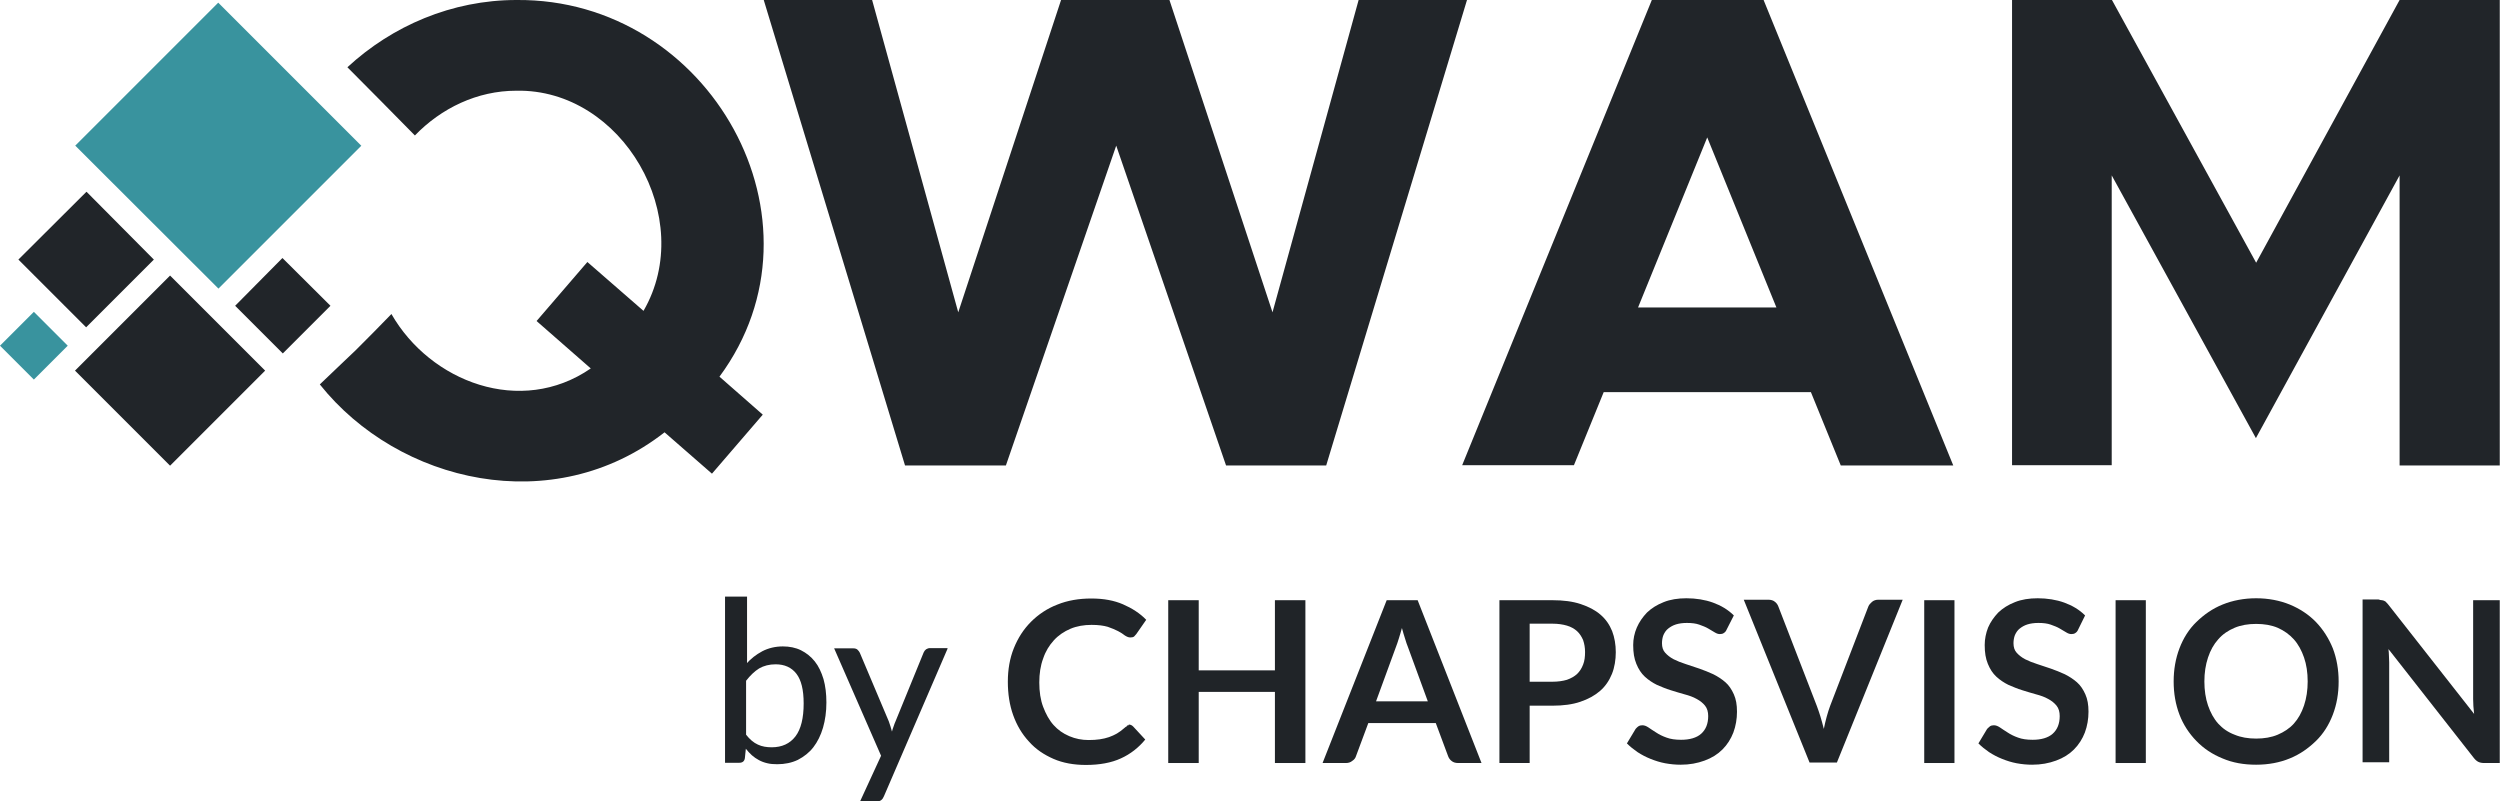
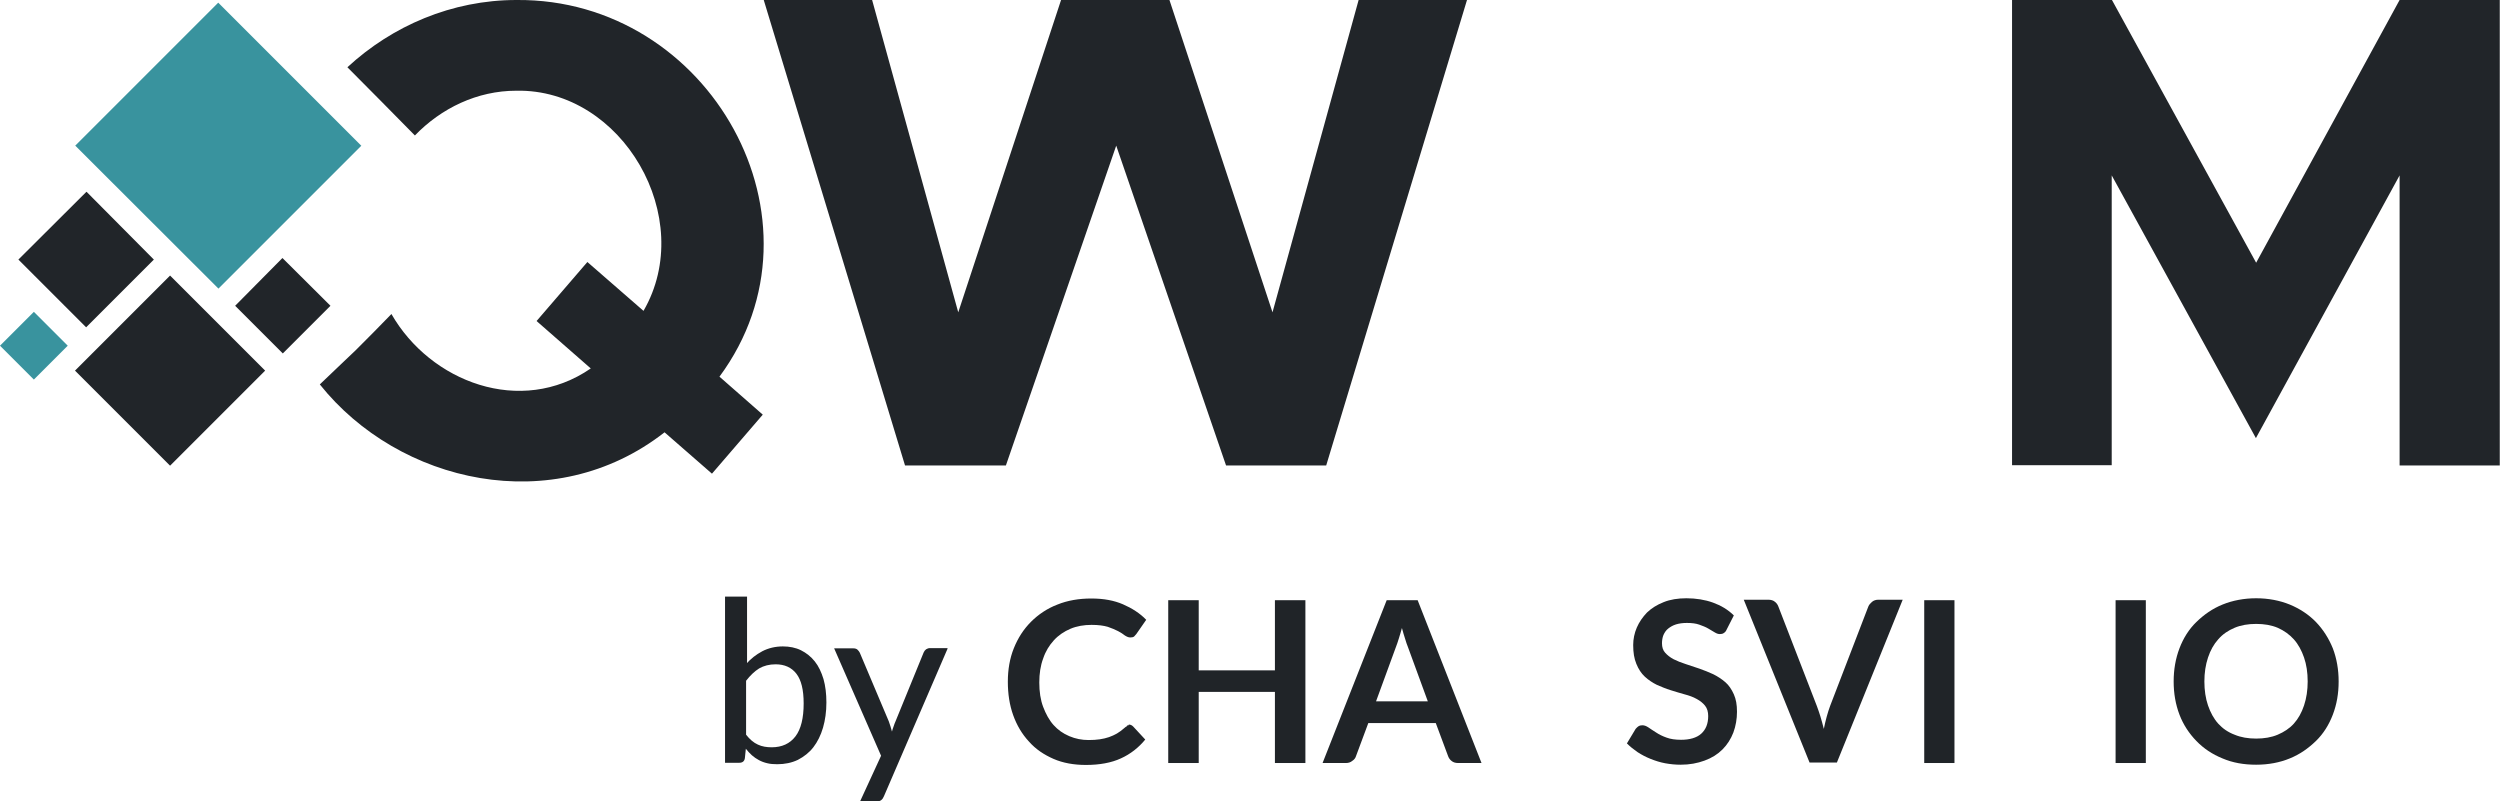
<svg xmlns="http://www.w3.org/2000/svg" id="Calque_1" viewBox="0 0 103.34 33.13">
  <defs>
    <style>.cls-1{fill:#212529;}.cls-2{fill:#202428;}.cls-3{fill:#39939e;}</style>
  </defs>
  <path class="cls-1" d="m21.35,0C18.68,0,16.21,1.07,14.36,2.78c.58.58,1.31,1.32,1.4,1.41.09.09.82.83,1.39,1.41,1.09-1.13,2.58-1.85,4.19-1.85,4.39-.09,7.48,5.27,5.26,9.1l-2.32-2.02-2.1,2.44,2.24,1.96c-2.89,1.99-6.63.56-8.24-2.25,0,0,0,0,0,0-.49.51-.99,1.01-1.49,1.51-.1.1-.88.83-1.47,1.4,3.26,4.09,9.66,5.57,14.25,1.98l1.96,1.71,2.1-2.44-1.79-1.57C34.5,9.13,29.35-.07,21.35,0Z" />
  <path class="cls-3" d="m14.94,6.02l-5.91,5.91L3.11,6.02,9.02.11l5.91,5.91ZM1.4,12.89l-1.4,1.4,1.4,1.4,1.4-1.4-1.4-1.4Z" />
  <path class="cls-1" d="m3.57,7.93l-2.81,2.8,2.8,2.8,2.8-2.8-2.78-2.8Zm3.46,3.46l-3.93,3.93,3.93,3.93,3.93-3.93-3.93-3.93Zm4.64-.72l-1.95,1.97,1.97,1.97,1.97-1.97-1.98-1.97Z" />
  <path class="cls-1" d="m31.57,0h4.48l3.56,12.91L43.86,0h4.48l4.26,12.91L56.16,0h4.48l-5.82,19.24h-4.14l-4.54-13.22-4.56,13.22h-4.17L31.57,0Z" />
-   <path class="cls-1" d="m74.86,16.21h-8.57l-1.23,3.02h-4.62L68.28,0h4.62l7.84,19.24h-4.65l-1.23-3.02Zm-1.43-3.5l-2.86-7.03-2.86,7.03h5.71Z" />
  <path class="cls-1" d="m83.18,0h4.12l5.96,10.86L99.19,0h4.14v19.24h-4.14V7.25l-5.94,10.86-5.96-10.86v11.98h-4.12V0Z" />
  <path class="cls-2" d="m30.84,27.45c.19-.22.41-.39.67-.53.25-.13.54-.2.85-.2.27,0,.53.05.75.16s.41.26.57.46.27.44.36.73c.08.28.12.61.12.97,0,.38-.05.73-.14,1.04-.09.31-.23.59-.4.81s-.39.39-.64.52c-.25.12-.54.18-.85.18-.15,0-.29-.01-.41-.04-.13-.03-.24-.07-.35-.13-.11-.06-.2-.12-.29-.2s-.17-.17-.25-.27l-.04.39c-.02.13-.1.19-.23.19h-.59v-6.87h.91v2.79h-.02Zm0,2.92c.15.19.31.33.49.41.17.08.36.11.57.11.42,0,.75-.15.98-.45s.34-.76.34-1.36c0-.57-.1-.97-.3-1.23s-.49-.39-.86-.39c-.26,0-.49.06-.68.17-.19.12-.36.28-.54.51v2.24Z" />
  <path class="cls-2" d="m39.17,26.81l-2.63,6.1c-.03.07-.06.12-.11.16s-.11.06-.2.06h-.68l.87-1.89-1.94-4.44h.79c.08,0,.14.02.18.06.04.04.07.08.09.12l1.2,2.84c.02.07.05.14.07.21s.04.14.06.21c.02-.07.04-.15.07-.22.02-.07.05-.14.08-.21l1.16-2.84c.02-.05.06-.1.1-.13.05-.03.1-.05.16-.05h.72Z" />
  <path class="cls-2" d="m46.66,29.95c.07,0,.13.03.18.08l.5.54c-.27.33-.61.6-1.01.78-.39.18-.88.27-1.44.27-.5,0-.95-.08-1.34-.25s-.74-.4-1.02-.72c-.28-.3-.5-.67-.65-1.09-.15-.42-.22-.88-.22-1.38s.08-.97.25-1.39c.17-.42.4-.78.71-1.09.3-.3.67-.55,1.09-.71.42-.17.89-.25,1.4-.25s.94.08,1.31.24c.37.16.7.37.96.64l-.41.59s-.06.07-.09.1c-.04.03-.09.04-.16.04s-.14-.03-.22-.08c-.07-.06-.17-.12-.28-.18-.11-.06-.26-.12-.43-.18-.17-.05-.39-.08-.67-.08-.31,0-.61.05-.87.16s-.5.27-.69.48-.34.45-.44.75c-.11.29-.16.63-.16.99,0,.38.05.72.16,1.01s.25.55.43.75.39.35.65.46.52.16.8.16c.17,0,.32-.01.46-.03.14-.02.26-.05.38-.09s.22-.09.33-.15c.1-.06.21-.14.31-.23.03-.03.06-.05.1-.07-.01-.03.03-.04.07-.04Z" />
  <path class="cls-2" d="m53.96,31.54h-1.26v-2.94h-3.15v2.94h-1.26v-6.73h1.26v2.9h3.15v-2.9h1.26v6.73Z" />
  <path class="cls-2" d="m61.24,31.54h-.97c-.11,0-.2-.03-.26-.08-.07-.05-.12-.12-.15-.2l-.51-1.37h-2.79l-.51,1.37c-.02.07-.07.14-.15.19-.07.06-.16.09-.26.09h-.97l2.65-6.73h1.28l2.64,6.73Zm-4.36-2.55h2.14l-.82-2.24c-.04-.1-.08-.21-.12-.35-.04-.13-.09-.28-.13-.44-.04.16-.09.3-.13.44-.04.13-.08.25-.12.35l-.82,2.24Z" />
-   <path class="cls-2" d="m63.23,29.16v2.38h-1.25v-6.73h2.19c.45,0,.84.05,1.17.16.33.11.6.25.82.44s.37.41.48.68c.1.26.15.56.15.87s-.05.63-.16.9c-.11.27-.27.51-.49.7-.22.19-.49.34-.82.45-.32.11-.71.16-1.14.16h-.95Zm0-.98h.94c.23,0,.43-.03.6-.08.17-.06.31-.14.42-.24.11-.11.19-.23.25-.39.06-.15.08-.32.08-.52,0-.18-.03-.34-.08-.49-.06-.14-.14-.27-.25-.37s-.25-.18-.42-.23-.37-.08-.6-.08h-.94v2.41Z" />
  <path class="cls-2" d="m71.37,26.03c-.03.07-.07.11-.12.14-.04.03-.1.04-.16.04s-.13-.02-.21-.07c-.08-.05-.17-.1-.27-.16s-.23-.11-.37-.16c-.14-.05-.31-.07-.51-.07-.17,0-.32.02-.45.06-.13.04-.23.1-.32.17-.09.07-.15.16-.2.27-.04.1-.06.22-.06.34,0,.16.04.29.13.39s.2.19.35.27c.14.07.31.14.5.2s.37.12.57.19c.19.07.38.14.57.23.18.09.35.2.5.33s.26.3.35.5.13.43.13.72c0,.3-.05.59-.15.86-.1.26-.25.5-.45.7s-.44.35-.74.46-.62.17-.99.17c-.21,0-.42-.02-.64-.06-.21-.04-.4-.1-.6-.18s-.37-.17-.54-.28c-.16-.11-.31-.23-.44-.36l.36-.6s.07-.08.12-.11c.05-.03.1-.04.16-.04.08,0,.16.03.25.09s.19.13.32.21c.12.08.26.15.43.21.16.06.36.09.6.09.35,0,.64-.08.83-.25.19-.17.29-.41.29-.73,0-.17-.04-.32-.13-.43-.09-.11-.2-.2-.35-.28-.14-.08-.31-.14-.5-.19s-.37-.11-.57-.17-.38-.14-.57-.22c-.18-.09-.35-.2-.5-.34s-.26-.31-.35-.53-.13-.46-.13-.78c0-.24.05-.49.15-.72s.24-.43.42-.62c.19-.18.41-.32.69-.43.27-.11.59-.16.94-.16.39,0,.77.06,1.1.18s.62.29.86.53l-.3.59Z" />
  <path class="cls-2" d="m72.09,24.79h1.01c.11,0,.2.03.26.08.07.05.12.12.15.2l1.59,4.11c.05.13.1.28.15.44s.09.32.14.51c.07-.35.16-.68.26-.95l1.58-4.11c.03-.07.08-.13.15-.19.07-.06.16-.09.26-.09h1.01l-2.72,6.73h-1.13l-2.72-6.73Z" />
  <path class="cls-2" d="m80.79,31.54h-1.25v-6.73h1.25v6.73Z" />
-   <path class="cls-2" d="m85.9,26.03c-.03.07-.07.11-.12.14-.04.03-.1.04-.16.04s-.13-.02-.21-.07c-.08-.05-.17-.1-.27-.16s-.23-.11-.37-.16c-.14-.05-.31-.07-.51-.07-.17,0-.32.02-.45.06-.13.04-.23.1-.32.17-.09.07-.15.16-.2.27-.04.1-.06.22-.06.34,0,.16.04.29.13.39s.2.19.35.27c.14.07.31.14.5.2s.37.12.57.19c.19.07.38.14.57.23.18.09.35.2.5.33s.26.3.35.5.13.43.13.72c0,.3-.05.59-.15.86-.1.26-.25.5-.45.7s-.44.35-.74.46-.62.17-.99.17c-.21,0-.42-.02-.64-.06-.21-.04-.4-.1-.6-.18s-.37-.17-.54-.28c-.16-.11-.31-.23-.44-.36l.36-.6s.08-.08.12-.11c.05-.03.1-.04.16-.04.08,0,.16.03.25.09s.19.13.32.21c.12.08.26.15.43.21.16.06.36.09.6.09.35,0,.64-.08.83-.25.19-.17.29-.41.29-.73,0-.17-.04-.32-.13-.43-.09-.11-.2-.2-.35-.28-.14-.08-.31-.14-.5-.19s-.37-.11-.57-.17-.38-.14-.57-.22c-.18-.09-.35-.2-.5-.34s-.26-.31-.35-.53-.13-.46-.13-.78c0-.24.05-.49.14-.72.1-.23.24-.43.42-.62.19-.18.41-.32.69-.43.27-.11.59-.16.94-.16.39,0,.77.06,1.1.18s.62.29.86.53l-.29.59Z" />
  <path class="cls-2" d="m88.7,31.54h-1.25v-6.73h1.25v6.73Z" />
  <path class="cls-2" d="m96.67,28.17c0,.5-.08.95-.24,1.37s-.39.79-.7,1.09-.66.55-1.08.72c-.41.17-.88.26-1.39.26s-.97-.08-1.39-.26c-.42-.17-.78-.41-1.08-.72s-.54-.67-.7-1.09c-.16-.42-.24-.88-.24-1.37s.08-.95.24-1.37.39-.79.7-1.09.66-.55,1.08-.72c.42-.17.89-.26,1.39-.26s.97.09,1.39.26c.41.17.78.41,1.08.72.29.3.53.67.7,1.09.16.42.24.88.24,1.37Zm-1.28,0c0-.37-.05-.7-.15-.99s-.24-.55-.42-.75c-.18-.2-.4-.36-.67-.48-.26-.11-.56-.16-.89-.16s-.63.05-.89.16c-.26.11-.49.26-.68.48-.18.2-.32.45-.42.75s-.15.63-.15.99.05.7.15.99.24.55.42.75c.18.2.41.36.68.46.26.11.56.16.89.16s.63-.05.89-.16c.26-.11.49-.26.67-.46.18-.2.32-.45.42-.75s.15-.63.15-.99Z" />
-   <path class="cls-2" d="m98.46,24.81s.07.01.1.03c.03.01.06.03.08.06.03.03.06.06.09.1l3.54,4.51c-.01-.11-.02-.21-.03-.32,0-.1-.01-.2-.01-.29v-4.09h1.1v6.73h-.65c-.1,0-.18-.02-.24-.05s-.13-.09-.19-.17l-3.52-4.49c.01.1.02.2.02.29,0,.1.01.19.01.26v4.13h-1.1v-6.73h.66c.06.02.1.03.14.03Z" />
</svg>